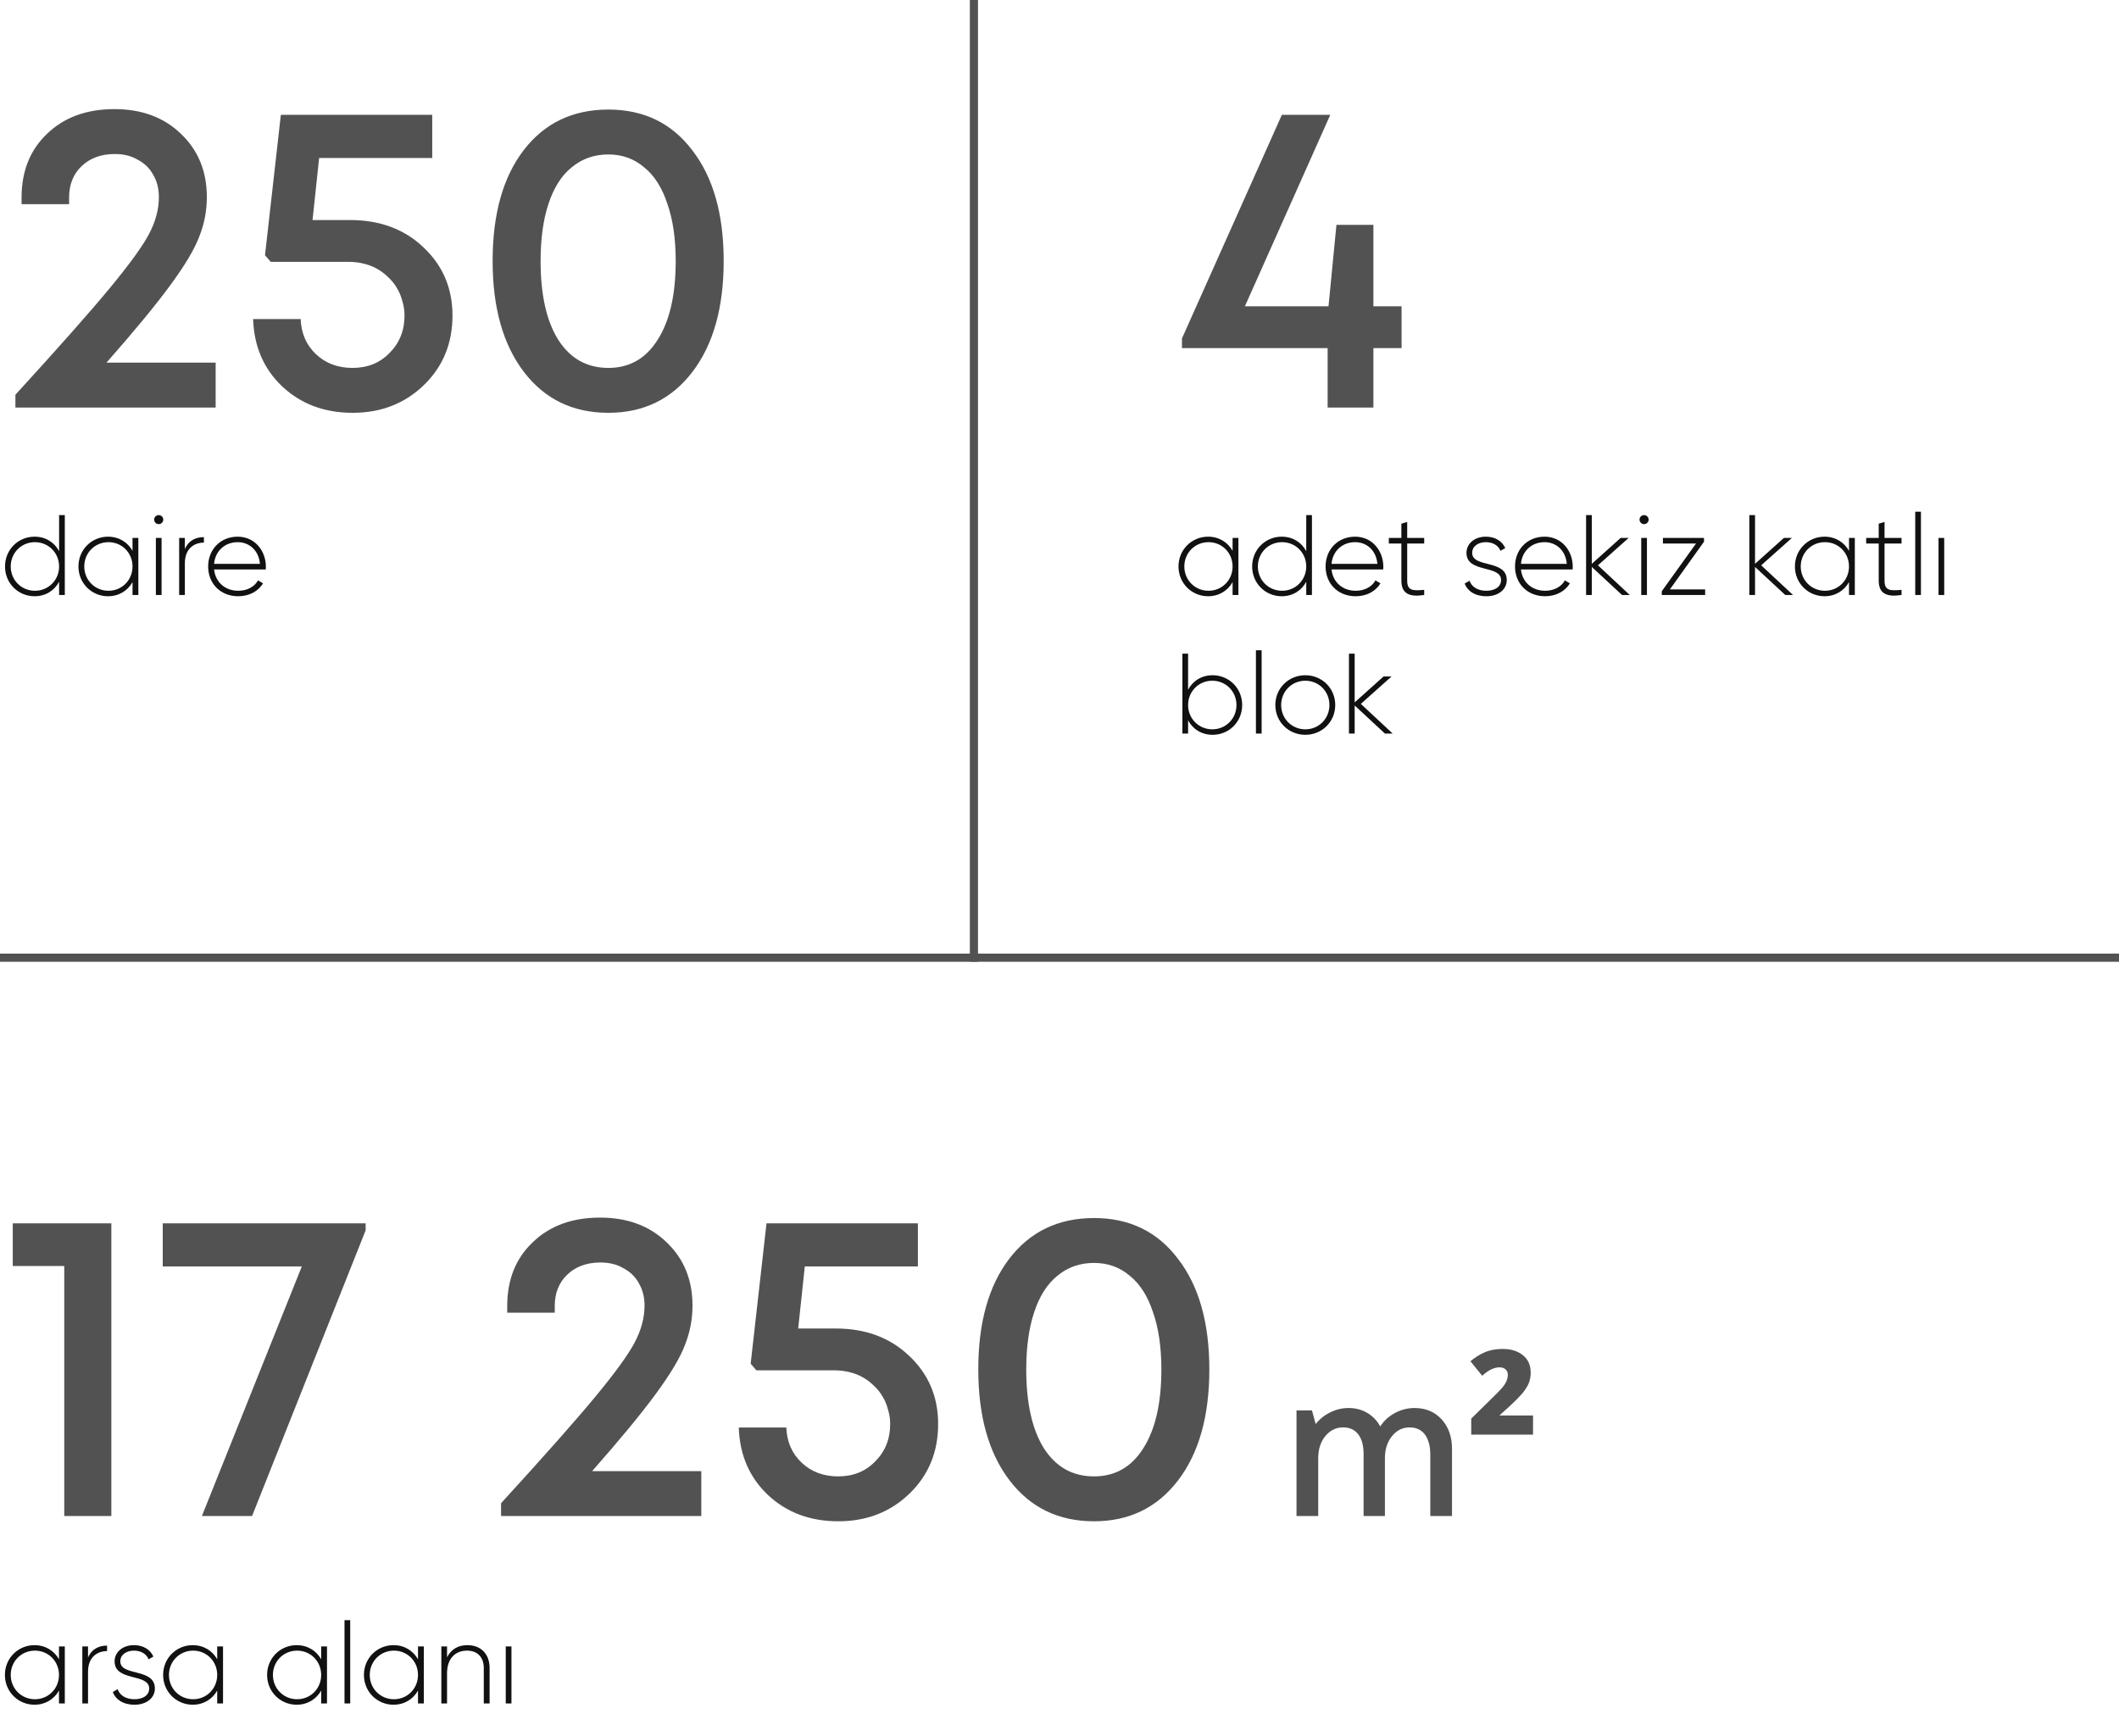
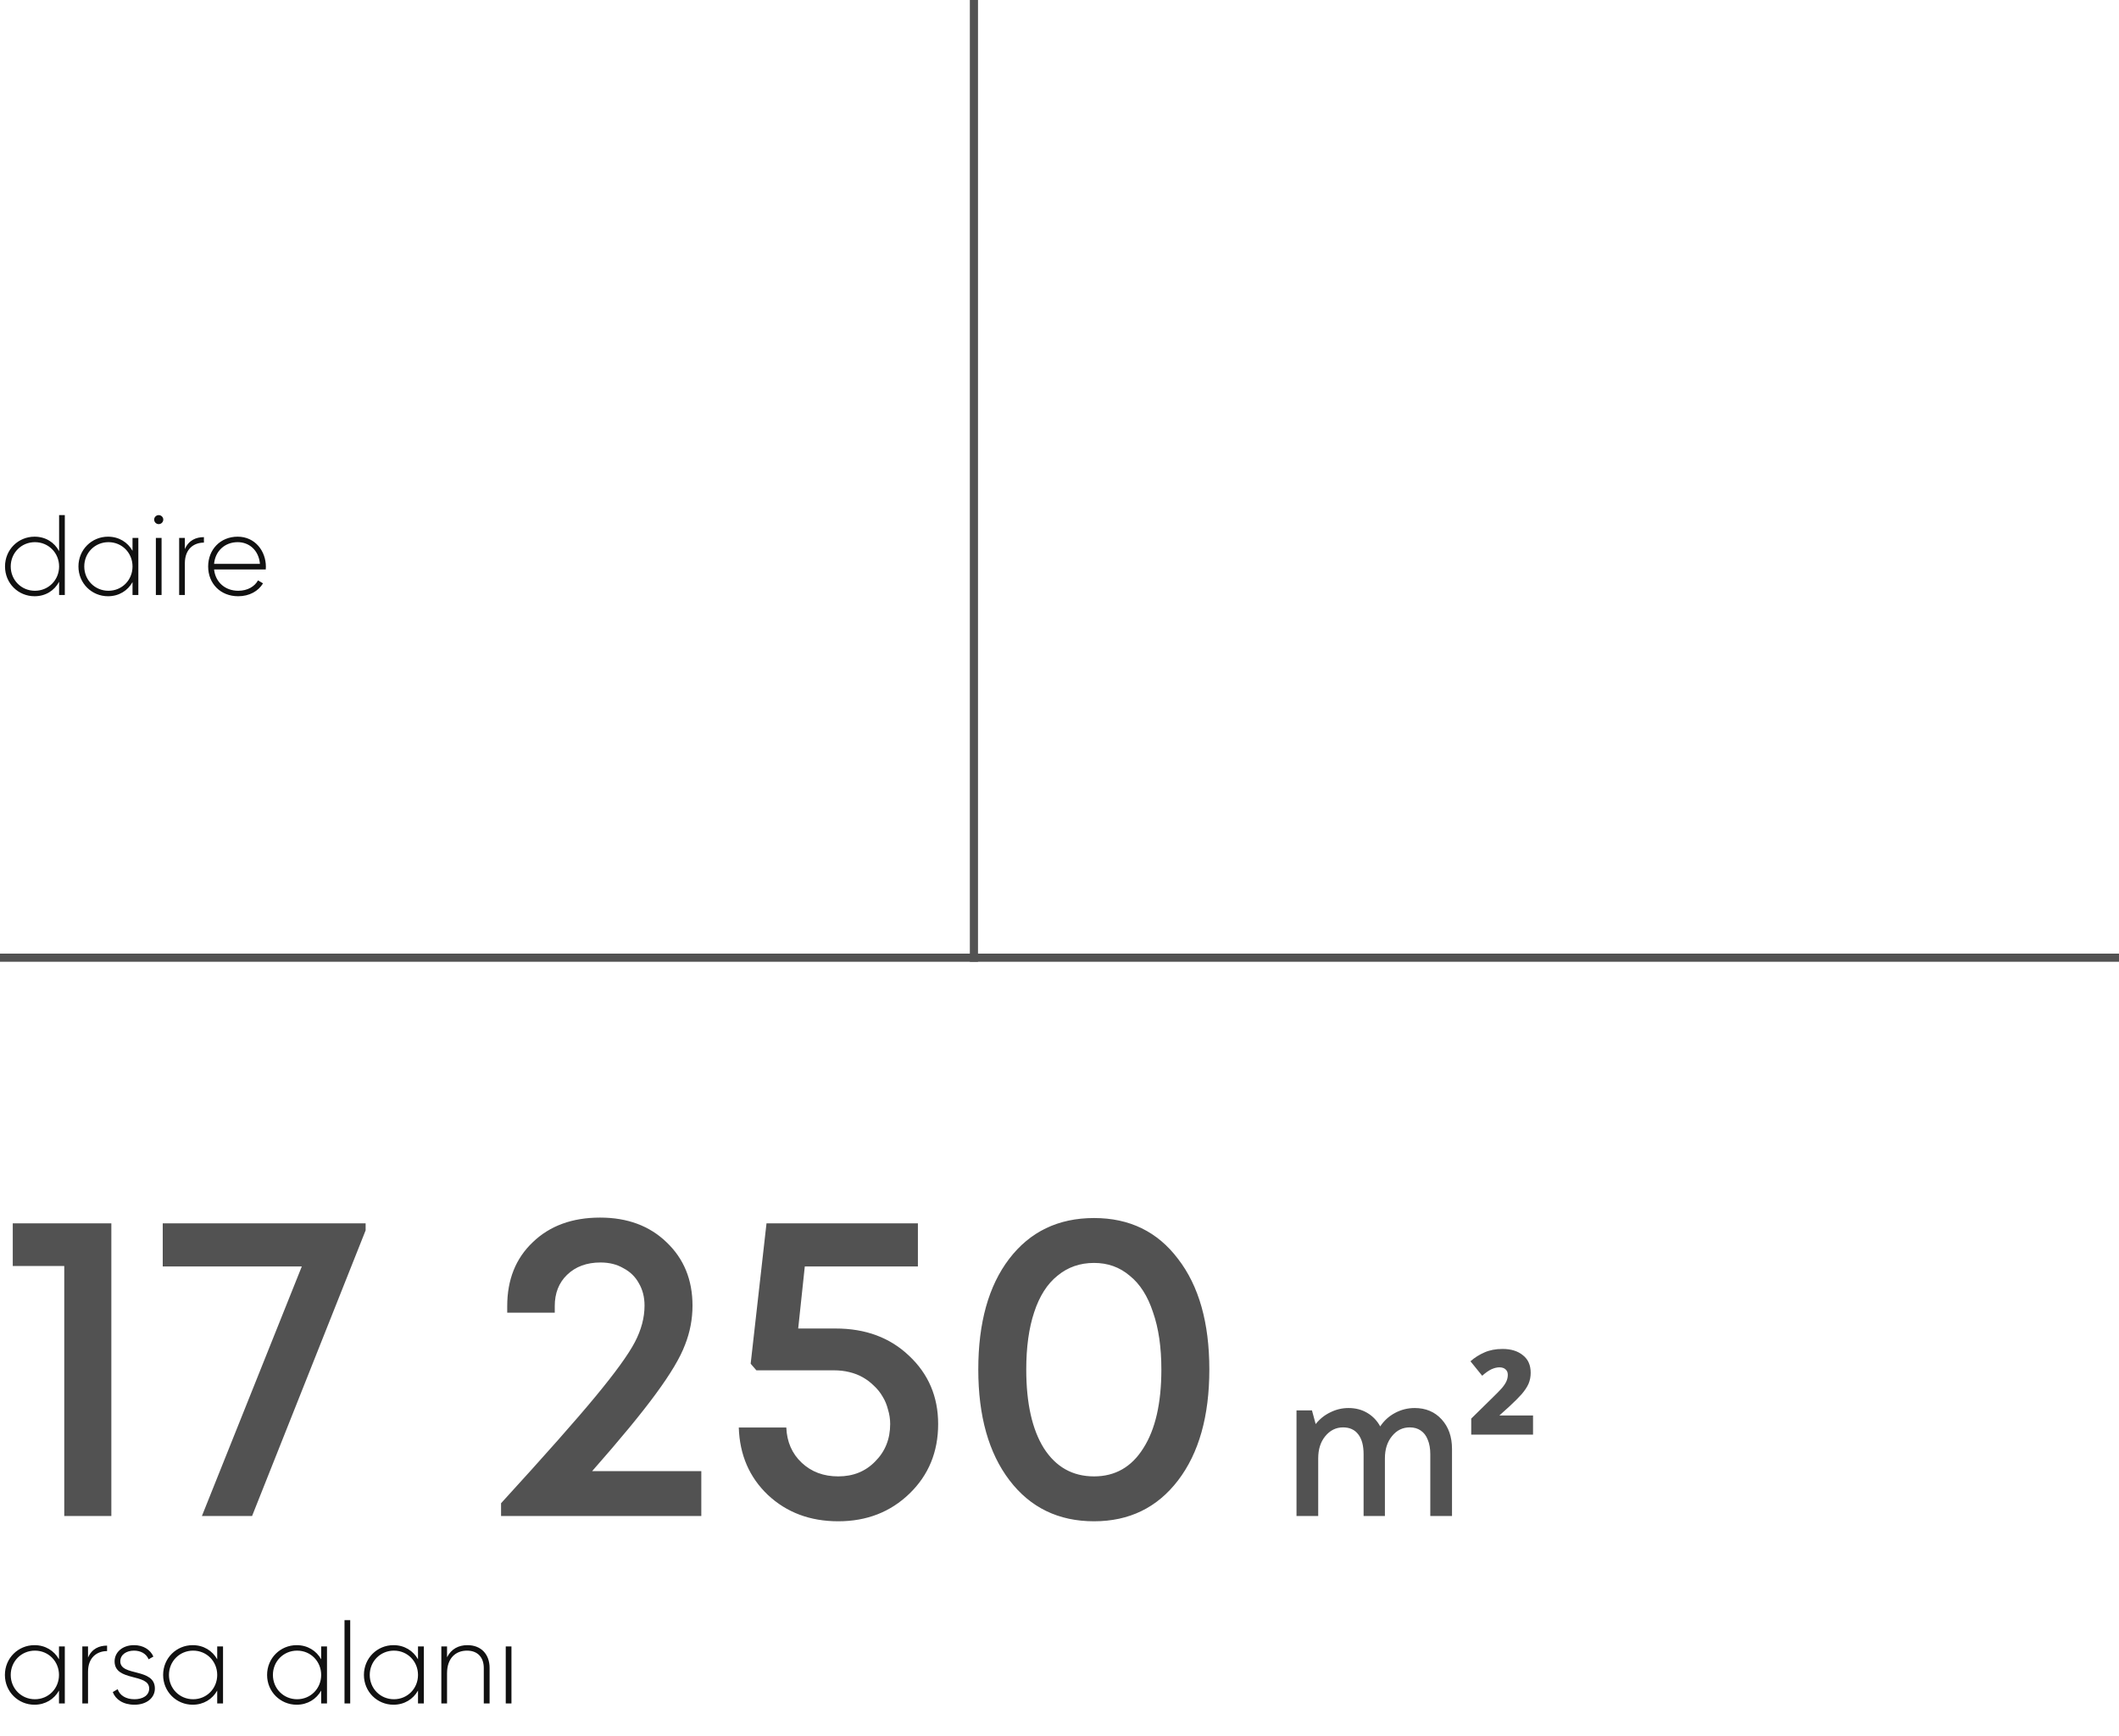
<svg xmlns="http://www.w3.org/2000/svg" width="260" height="213" viewBox="0 0 260 213" fill="none">
-   <path d="M13.068 44.492H26.46V50H1.89V48.434C7.254 42.566 11.124 38.192 13.5 35.312C15.912 32.396 17.514 30.182 18.306 28.67C19.098 27.158 19.494 25.664 19.494 24.188C19.494 23.144 19.26 22.226 18.792 21.434C18.36 20.642 17.73 20.03 16.902 19.598C16.11 19.13 15.174 18.896 14.094 18.896C12.402 18.896 11.034 19.4 9.99 20.408C8.982 21.38 8.478 22.658 8.478 24.242V25.052H2.646V24.242C2.646 21.002 3.69 18.392 5.778 16.412C7.866 14.396 10.62 13.388 14.04 13.388C17.388 13.388 20.106 14.396 22.194 16.412C24.318 18.428 25.38 21.02 25.38 24.188C25.38 25.844 25.074 27.446 24.462 28.994C23.886 30.542 22.698 32.54 20.898 34.988C19.134 37.4 16.524 40.568 13.068 44.492ZM42.938 26.996C46.61 26.996 49.616 28.112 51.956 30.344C54.332 32.576 55.52 35.366 55.52 38.714C55.52 42.134 54.35 44.978 52.01 47.246C49.67 49.514 46.754 50.648 43.262 50.648C39.806 50.648 36.926 49.568 34.622 47.408C32.354 45.248 31.166 42.494 31.058 39.146H36.89C36.962 40.91 37.592 42.35 38.78 43.466C39.968 44.582 41.462 45.14 43.262 45.14C45.098 45.14 46.61 44.528 47.798 43.304C49.022 42.08 49.634 40.55 49.634 38.714C49.634 38.102 49.544 37.508 49.364 36.932C49.22 36.356 49.004 35.834 48.716 35.366C48.428 34.862 48.068 34.412 47.636 34.016C47.24 33.62 46.79 33.278 46.286 32.99C45.782 32.702 45.224 32.486 44.612 32.342C44.036 32.198 43.406 32.126 42.722 32.126H33.218L32.516 31.316L34.46 14.09H53.036V19.382H39.158L38.348 26.996H42.938ZM74.647 50.648C70.291 50.648 66.835 48.974 64.279 45.626C61.723 42.278 60.445 37.742 60.445 32.018C60.445 26.294 61.705 21.776 64.225 18.464C66.781 15.116 70.255 13.442 74.647 13.442C79.003 13.442 82.441 15.116 84.961 18.464C87.517 21.776 88.795 26.294 88.795 32.018C88.795 37.742 87.517 42.278 84.961 45.626C82.405 48.974 78.967 50.648 74.647 50.648ZM74.647 45.14C77.239 45.14 79.255 43.988 80.695 41.684C82.171 39.38 82.909 36.158 82.909 32.018C82.909 29.282 82.567 26.942 81.883 24.998C81.235 23.018 80.281 21.524 79.021 20.516C77.797 19.472 76.339 18.95 74.647 18.95C72.919 18.95 71.425 19.472 70.165 20.516C68.905 21.524 67.951 23.018 67.303 24.998C66.655 26.942 66.331 29.282 66.331 32.018C66.331 36.158 67.051 39.38 68.491 41.684C69.967 43.988 72.019 45.14 74.647 45.14Z" fill="#525252" />
  <path d="M1.566 150.09H13.662V186H7.884V155.328H1.566V150.09ZM19.968 150.09H44.862V150.954L30.93 186H24.774L37.032 155.382H19.968V150.09ZM72.658 180.492H86.05V186H61.48V184.434C66.844 178.566 70.714 174.192 73.09 171.312C75.502 168.396 77.104 166.182 77.896 164.67C78.688 163.158 79.084 161.664 79.084 160.188C79.084 159.144 78.85 158.226 78.382 157.434C77.95 156.642 77.32 156.03 76.492 155.598C75.7 155.13 74.764 154.896 73.684 154.896C71.992 154.896 70.624 155.4 69.58 156.408C68.572 157.38 68.068 158.658 68.068 160.242V161.052H62.236V160.242C62.236 157.002 63.28 154.392 65.368 152.412C67.456 150.396 70.21 149.388 73.63 149.388C76.978 149.388 79.696 150.396 81.784 152.412C83.908 154.428 84.97 157.02 84.97 160.188C84.97 161.844 84.664 163.446 84.052 164.994C83.476 166.542 82.288 168.54 80.488 170.988C78.724 173.4 76.114 176.568 72.658 180.492ZM102.528 162.996C106.2 162.996 109.206 164.112 111.546 166.344C113.922 168.576 115.11 171.366 115.11 174.714C115.11 178.134 113.94 180.978 111.6 183.246C109.26 185.514 106.344 186.648 102.852 186.648C99.396 186.648 96.516 185.568 94.212 183.408C91.944 181.248 90.756 178.494 90.648 175.146H96.48C96.552 176.91 97.182 178.35 98.37 179.466C99.558 180.582 101.052 181.14 102.852 181.14C104.688 181.14 106.2 180.528 107.388 179.304C108.612 178.08 109.224 176.55 109.224 174.714C109.224 174.102 109.134 173.508 108.954 172.932C108.81 172.356 108.594 171.834 108.306 171.366C108.018 170.862 107.658 170.412 107.226 170.016C106.83 169.62 106.38 169.278 105.876 168.99C105.372 168.702 104.814 168.486 104.202 168.342C103.626 168.198 102.996 168.126 102.312 168.126H92.808L92.106 167.316L94.05 150.09H112.626V155.382H98.748L97.938 162.996H102.528ZM134.237 186.648C129.881 186.648 126.425 184.974 123.869 181.626C121.313 178.278 120.035 173.742 120.035 168.018C120.035 162.294 121.295 157.776 123.815 154.464C126.371 151.116 129.845 149.442 134.237 149.442C138.593 149.442 142.031 151.116 144.551 154.464C147.107 157.776 148.385 162.294 148.385 168.018C148.385 173.742 147.107 178.278 144.551 181.626C141.995 184.974 138.557 186.648 134.237 186.648ZM134.237 181.14C136.829 181.14 138.845 179.988 140.285 177.684C141.761 175.38 142.499 172.158 142.499 168.018C142.499 165.282 142.157 162.942 141.473 160.998C140.825 159.018 139.871 157.524 138.611 156.516C137.387 155.472 135.929 154.95 134.237 154.95C132.509 154.95 131.015 155.472 129.755 156.516C128.495 157.524 127.541 159.018 126.893 160.998C126.245 162.942 125.921 165.282 125.921 168.018C125.921 172.158 126.641 175.38 128.081 177.684C129.557 179.988 131.609 181.14 134.237 181.14ZM173.576 172.752C174.936 172.752 176.04 173.216 176.888 174.144C177.736 175.072 178.16 176.28 178.16 177.768V186H175.496V178.416C175.496 177.728 175.392 177.136 175.184 176.64C174.992 176.144 174.704 175.768 174.32 175.512C173.952 175.256 173.504 175.128 172.976 175.128C172.096 175.128 171.368 175.488 170.792 176.208C170.216 176.912 169.928 177.816 169.928 178.92V186H167.312V178.416C167.312 177.36 167.096 176.552 166.664 175.992C166.232 175.416 165.608 175.128 164.792 175.128C163.928 175.128 163.2 175.488 162.608 176.208C162.032 176.912 161.744 177.816 161.744 178.92V186H159.08V173.04H160.976L161.432 174.72C161.928 174.096 162.528 173.616 163.232 173.28C163.936 172.928 164.68 172.752 165.464 172.752C166.328 172.752 167.096 172.952 167.768 173.352C168.44 173.752 168.968 174.304 169.352 175.008C169.816 174.304 170.424 173.752 171.176 173.352C171.928 172.952 172.728 172.752 173.576 172.752ZM188.103 176.016H180.519V174.048L183.135 171.48C183.615 171.016 183.991 170.632 184.263 170.328C184.535 170.008 184.727 169.72 184.839 169.464C184.951 169.208 185.007 168.944 185.007 168.672C185.007 168.384 184.911 168.16 184.719 168C184.543 167.84 184.295 167.76 183.975 167.76C183.671 167.76 183.343 167.84 182.991 168C182.655 168.16 182.279 168.424 181.863 168.792L180.423 167.016C180.935 166.568 181.503 166.208 182.127 165.936C182.767 165.648 183.511 165.504 184.359 165.504C185.399 165.504 186.231 165.76 186.855 166.272C187.495 166.768 187.815 167.488 187.815 168.432C187.815 168.912 187.727 169.36 187.551 169.776C187.375 170.176 187.095 170.6 186.711 171.048C186.327 171.48 185.823 171.984 185.199 172.56L183.975 173.664H188.103V176.016Z" fill="#525252" />
-   <path d="M171.972 37.58V42.71H168.516V50H162.9V42.71H145.026V41.522L157.284 14.09H163.224L152.748 37.58H163.008L163.98 27.59H168.516V37.58H171.972Z" fill="#525252" />
  <path d="M7.252 63.2H7.952V73H7.252V71.376C6.678 72.454 5.6 73.154 4.242 73.154C2.24 73.154 0.616 71.572 0.616 69.5C0.616 67.428 2.24 65.846 4.242 65.846C5.6 65.846 6.678 66.546 7.252 67.624V63.2ZM4.284 72.482C5.95 72.482 7.252 71.166 7.252 69.5C7.252 67.834 5.95 66.518 4.284 66.518C2.618 66.518 1.316 67.834 1.316 69.5C1.316 71.166 2.618 72.482 4.284 72.482ZM16.261 66H16.975V73H16.261V71.418C15.673 72.468 14.595 73.154 13.251 73.154C11.263 73.154 9.625 71.572 9.625 69.5C9.625 67.428 11.263 65.846 13.251 65.846C14.595 65.846 15.673 66.532 16.261 67.582V66ZM13.307 72.482C14.973 72.482 16.261 71.166 16.261 69.5C16.261 67.834 14.973 66.518 13.307 66.518C11.641 66.518 10.339 67.834 10.339 69.5C10.339 71.166 11.641 72.482 13.307 72.482ZM19.475 64.306C19.167 64.306 18.915 64.054 18.915 63.746C18.915 63.452 19.167 63.2 19.475 63.2C19.783 63.2 20.035 63.452 20.035 63.746C20.035 64.054 19.783 64.306 19.475 64.306ZM19.125 73V66H19.825V73H19.125ZM22.682 67.372C23.158 66.266 24.068 65.902 25.02 65.902V66.574C23.816 66.574 22.682 67.316 22.682 69.108V73H21.982V66H22.682V67.372ZM29.166 65.846C31.294 65.846 32.623 67.61 32.623 69.528C32.623 69.64 32.609 69.752 32.609 69.864H26.267C26.436 71.446 27.64 72.482 29.235 72.482C30.384 72.482 31.252 71.95 31.657 71.208L32.273 71.572C31.7 72.524 30.608 73.154 29.221 73.154C27.066 73.154 25.54 71.614 25.54 69.5C25.54 67.442 27.023 65.846 29.166 65.846ZM29.166 66.518C27.57 66.518 26.407 67.624 26.267 69.178H31.895C31.741 67.47 30.538 66.518 29.166 66.518Z" fill="#111111" />
  <path d="M7.238 202H7.952V209H7.238V207.418C6.65 208.468 5.572 209.154 4.228 209.154C2.24 209.154 0.602 207.572 0.602 205.5C0.602 203.428 2.24 201.846 4.228 201.846C5.572 201.846 6.65 202.532 7.238 203.582V202ZM4.284 208.482C5.95 208.482 7.238 207.166 7.238 205.5C7.238 203.834 5.95 202.518 4.284 202.518C2.618 202.518 1.316 203.834 1.316 205.5C1.316 207.166 2.618 208.482 4.284 208.482ZM10.801 203.372C11.277 202.266 12.187 201.902 13.139 201.902V202.574C11.935 202.574 10.801 203.316 10.801 205.108V209H10.101V202H10.801V203.372ZM14.761 203.834C14.761 205.71 19.003 204.604 19.003 207.166C19.003 208.314 17.995 209.154 16.497 209.154C15.097 209.154 14.173 208.496 13.837 207.6L14.439 207.25C14.691 208.006 15.447 208.482 16.497 208.482C17.477 208.482 18.303 208.048 18.303 207.166C18.303 205.262 14.061 206.354 14.061 203.834C14.061 202.728 15.013 201.846 16.441 201.846C17.575 201.846 18.443 202.392 18.821 203.246L18.233 203.582C17.939 202.854 17.211 202.518 16.441 202.518C15.531 202.518 14.761 202.994 14.761 203.834ZM26.652 202H27.366V209H26.652V207.418C26.064 208.468 24.986 209.154 23.642 209.154C21.654 209.154 20.016 207.572 20.016 205.5C20.016 203.428 21.654 201.846 23.642 201.846C24.986 201.846 26.064 202.532 26.652 203.582V202ZM23.698 208.482C25.364 208.482 26.652 207.166 26.652 205.5C26.652 203.834 25.364 202.518 23.698 202.518C22.032 202.518 20.73 203.834 20.73 205.5C20.73 207.166 22.032 208.482 23.698 208.482ZM39.408 202H40.122V209H39.408V207.418C38.82 208.468 37.742 209.154 36.398 209.154C34.41 209.154 32.772 207.572 32.772 205.5C32.772 203.428 34.41 201.846 36.398 201.846C37.742 201.846 38.82 202.532 39.408 203.582V202ZM36.454 208.482C38.12 208.482 39.408 207.166 39.408 205.5C39.408 203.834 38.12 202.518 36.454 202.518C34.788 202.518 33.486 203.834 33.486 205.5C33.486 207.166 34.788 208.482 36.454 208.482ZM42.271 209V198.78H42.971V209H42.271ZM51.289 202H52.003V209H51.289V207.418C50.701 208.468 49.623 209.154 48.279 209.154C46.291 209.154 44.653 207.572 44.653 205.5C44.653 203.428 46.291 201.846 48.279 201.846C49.623 201.846 50.701 202.532 51.289 203.582V202ZM48.335 208.482C50.001 208.482 51.289 207.166 51.289 205.5C51.289 203.834 50.001 202.518 48.335 202.518C46.669 202.518 45.367 203.834 45.367 205.5C45.367 207.166 46.669 208.482 48.335 208.482ZM57.358 201.846C59.024 201.846 60.074 202.952 60.074 204.646V209H59.36V204.646C59.36 203.358 58.618 202.518 57.302 202.518C55.93 202.518 54.852 203.414 54.852 205.304V209H54.152V202H54.852V203.33C55.384 202.294 56.28 201.846 57.358 201.846ZM62.055 209V202H62.755V209H62.055Z" fill="#111111" />
-   <path d="M151.238 66H151.952V73H151.238V71.418C150.65 72.468 149.572 73.154 148.228 73.154C146.24 73.154 144.602 71.572 144.602 69.5C144.602 67.428 146.24 65.846 148.228 65.846C149.572 65.846 150.65 66.532 151.238 67.582V66ZM148.284 72.482C149.95 72.482 151.238 71.166 151.238 69.5C151.238 67.834 149.95 66.518 148.284 66.518C146.618 66.518 145.316 67.834 145.316 69.5C145.316 71.166 146.618 72.482 148.284 72.482ZM160.275 63.2H160.975V73H160.275V71.376C159.701 72.454 158.623 73.154 157.265 73.154C155.263 73.154 153.639 71.572 153.639 69.5C153.639 67.428 155.263 65.846 157.265 65.846C158.623 65.846 159.701 66.546 160.275 67.624V63.2ZM157.307 72.482C158.973 72.482 160.275 71.166 160.275 69.5C160.275 67.834 158.973 66.518 157.307 66.518C155.641 66.518 154.339 67.834 154.339 69.5C154.339 71.166 155.641 72.482 157.307 72.482ZM166.275 65.846C168.403 65.846 169.733 67.61 169.733 69.528C169.733 69.64 169.719 69.752 169.719 69.864H163.377C163.545 71.446 164.749 72.482 166.345 72.482C167.493 72.482 168.361 71.95 168.767 71.208L169.383 71.572C168.809 72.524 167.717 73.154 166.331 73.154C164.175 73.154 162.649 71.614 162.649 69.5C162.649 67.442 164.133 65.846 166.275 65.846ZM166.275 66.518C164.679 66.518 163.517 67.624 163.377 69.178H169.005C168.851 67.47 167.647 66.518 166.275 66.518ZM174.748 66.686H172.662V71.236C172.662 72.468 173.32 72.496 174.748 72.37V73C172.914 73.28 171.948 72.832 171.948 71.236V66.686H170.408V66H171.948V64.25L172.662 64.04V66H174.748V66.686ZM180.636 67.834C180.636 69.71 184.878 68.604 184.878 71.166C184.878 72.314 183.87 73.154 182.372 73.154C180.972 73.154 180.048 72.496 179.712 71.6L180.314 71.25C180.566 72.006 181.322 72.482 182.372 72.482C183.352 72.482 184.178 72.048 184.178 71.166C184.178 69.262 179.936 70.354 179.936 67.834C179.936 66.728 180.888 65.846 182.316 65.846C183.45 65.846 184.318 66.392 184.696 67.246L184.108 67.582C183.814 66.854 183.086 66.518 182.316 66.518C181.406 66.518 180.636 66.994 180.636 67.834ZM189.517 65.846C191.645 65.846 192.975 67.61 192.975 69.528C192.975 69.64 192.961 69.752 192.961 69.864H186.619C186.787 71.446 187.991 72.482 189.587 72.482C190.735 72.482 191.603 71.95 192.009 71.208L192.625 71.572C192.051 72.524 190.959 73.154 189.573 73.154C187.417 73.154 185.891 71.614 185.891 69.5C185.891 67.442 187.375 65.846 189.517 65.846ZM189.517 66.518C187.921 66.518 186.759 67.624 186.619 69.178H192.247C192.093 67.47 190.889 66.518 189.517 66.518ZM199.973 73H199.021L195.311 69.556V73H194.611V63.2H195.311V69.178L198.853 66H199.833L196.067 69.36L199.973 73ZM201.729 64.306C201.421 64.306 201.169 64.054 201.169 63.746C201.169 63.452 201.421 63.2 201.729 63.2C202.037 63.2 202.289 63.452 202.289 63.746C202.289 64.054 202.037 64.306 201.729 64.306ZM201.379 73V66H202.079V73H201.379ZM204.894 72.314H209.22V73H203.9V72.538L208.1 66.686H204.04V66H209.08V66.462L204.894 72.314ZM220.003 73H219.051L215.341 69.556V73H214.641V63.2H215.341V69.178L218.883 66H219.863L216.097 69.36L220.003 73ZM226.871 66H227.585V73H226.871V71.418C226.283 72.468 225.205 73.154 223.861 73.154C221.873 73.154 220.235 71.572 220.235 69.5C220.235 67.428 221.873 65.846 223.861 65.846C225.205 65.846 226.283 66.532 226.871 67.582V66ZM223.917 72.482C225.583 72.482 226.871 71.166 226.871 69.5C226.871 67.834 225.583 66.518 223.917 66.518C222.251 66.518 220.949 67.834 220.949 69.5C220.949 71.166 222.251 72.482 223.917 72.482ZM233.318 66.686H231.232V71.236C231.232 72.468 231.89 72.496 233.318 72.37V73C231.484 73.28 230.518 72.832 230.518 71.236V66.686H228.978V66H230.518V64.25L231.232 64.04V66H233.318V66.686ZM234.998 73V62.78H235.698V73H234.998ZM237.855 73V66H238.555V73H237.855ZM148.788 82.846C150.79 82.846 152.414 84.428 152.414 86.5C152.414 88.572 150.79 90.154 148.788 90.154C147.43 90.154 146.352 89.454 145.778 88.376V90H145.078V80.2H145.778V84.624C146.352 83.546 147.43 82.846 148.788 82.846ZM148.746 89.482C150.412 89.482 151.714 88.166 151.714 86.5C151.714 84.834 150.412 83.518 148.746 83.518C147.08 83.518 145.778 84.834 145.778 86.5C145.778 88.166 147.08 89.482 148.746 89.482ZM154.101 90V79.78H154.801V90H154.101ZM160.165 90.154C158.121 90.154 156.483 88.572 156.483 86.5C156.483 84.428 158.121 82.846 160.165 82.846C162.195 82.846 163.833 84.428 163.833 86.5C163.833 88.572 162.195 90.154 160.165 90.154ZM160.165 89.482C161.831 89.482 163.119 88.166 163.119 86.5C163.119 84.834 161.831 83.518 160.165 83.518C158.499 83.518 157.197 84.834 157.197 86.5C157.197 88.166 158.499 89.482 160.165 89.482ZM170.879 90H169.927L166.217 86.556V90H165.517V80.2H166.217V86.178L169.759 83H170.739L166.973 86.36L170.879 90Z" fill="#111111" />
  <line x1="119.5" y1="-2.18557e-08" x2="119.5" y2="118" stroke="#525252" />
  <line x1="4.37114e-08" y1="117.5" x2="260" y2="117.5" stroke="#525252" />
</svg>